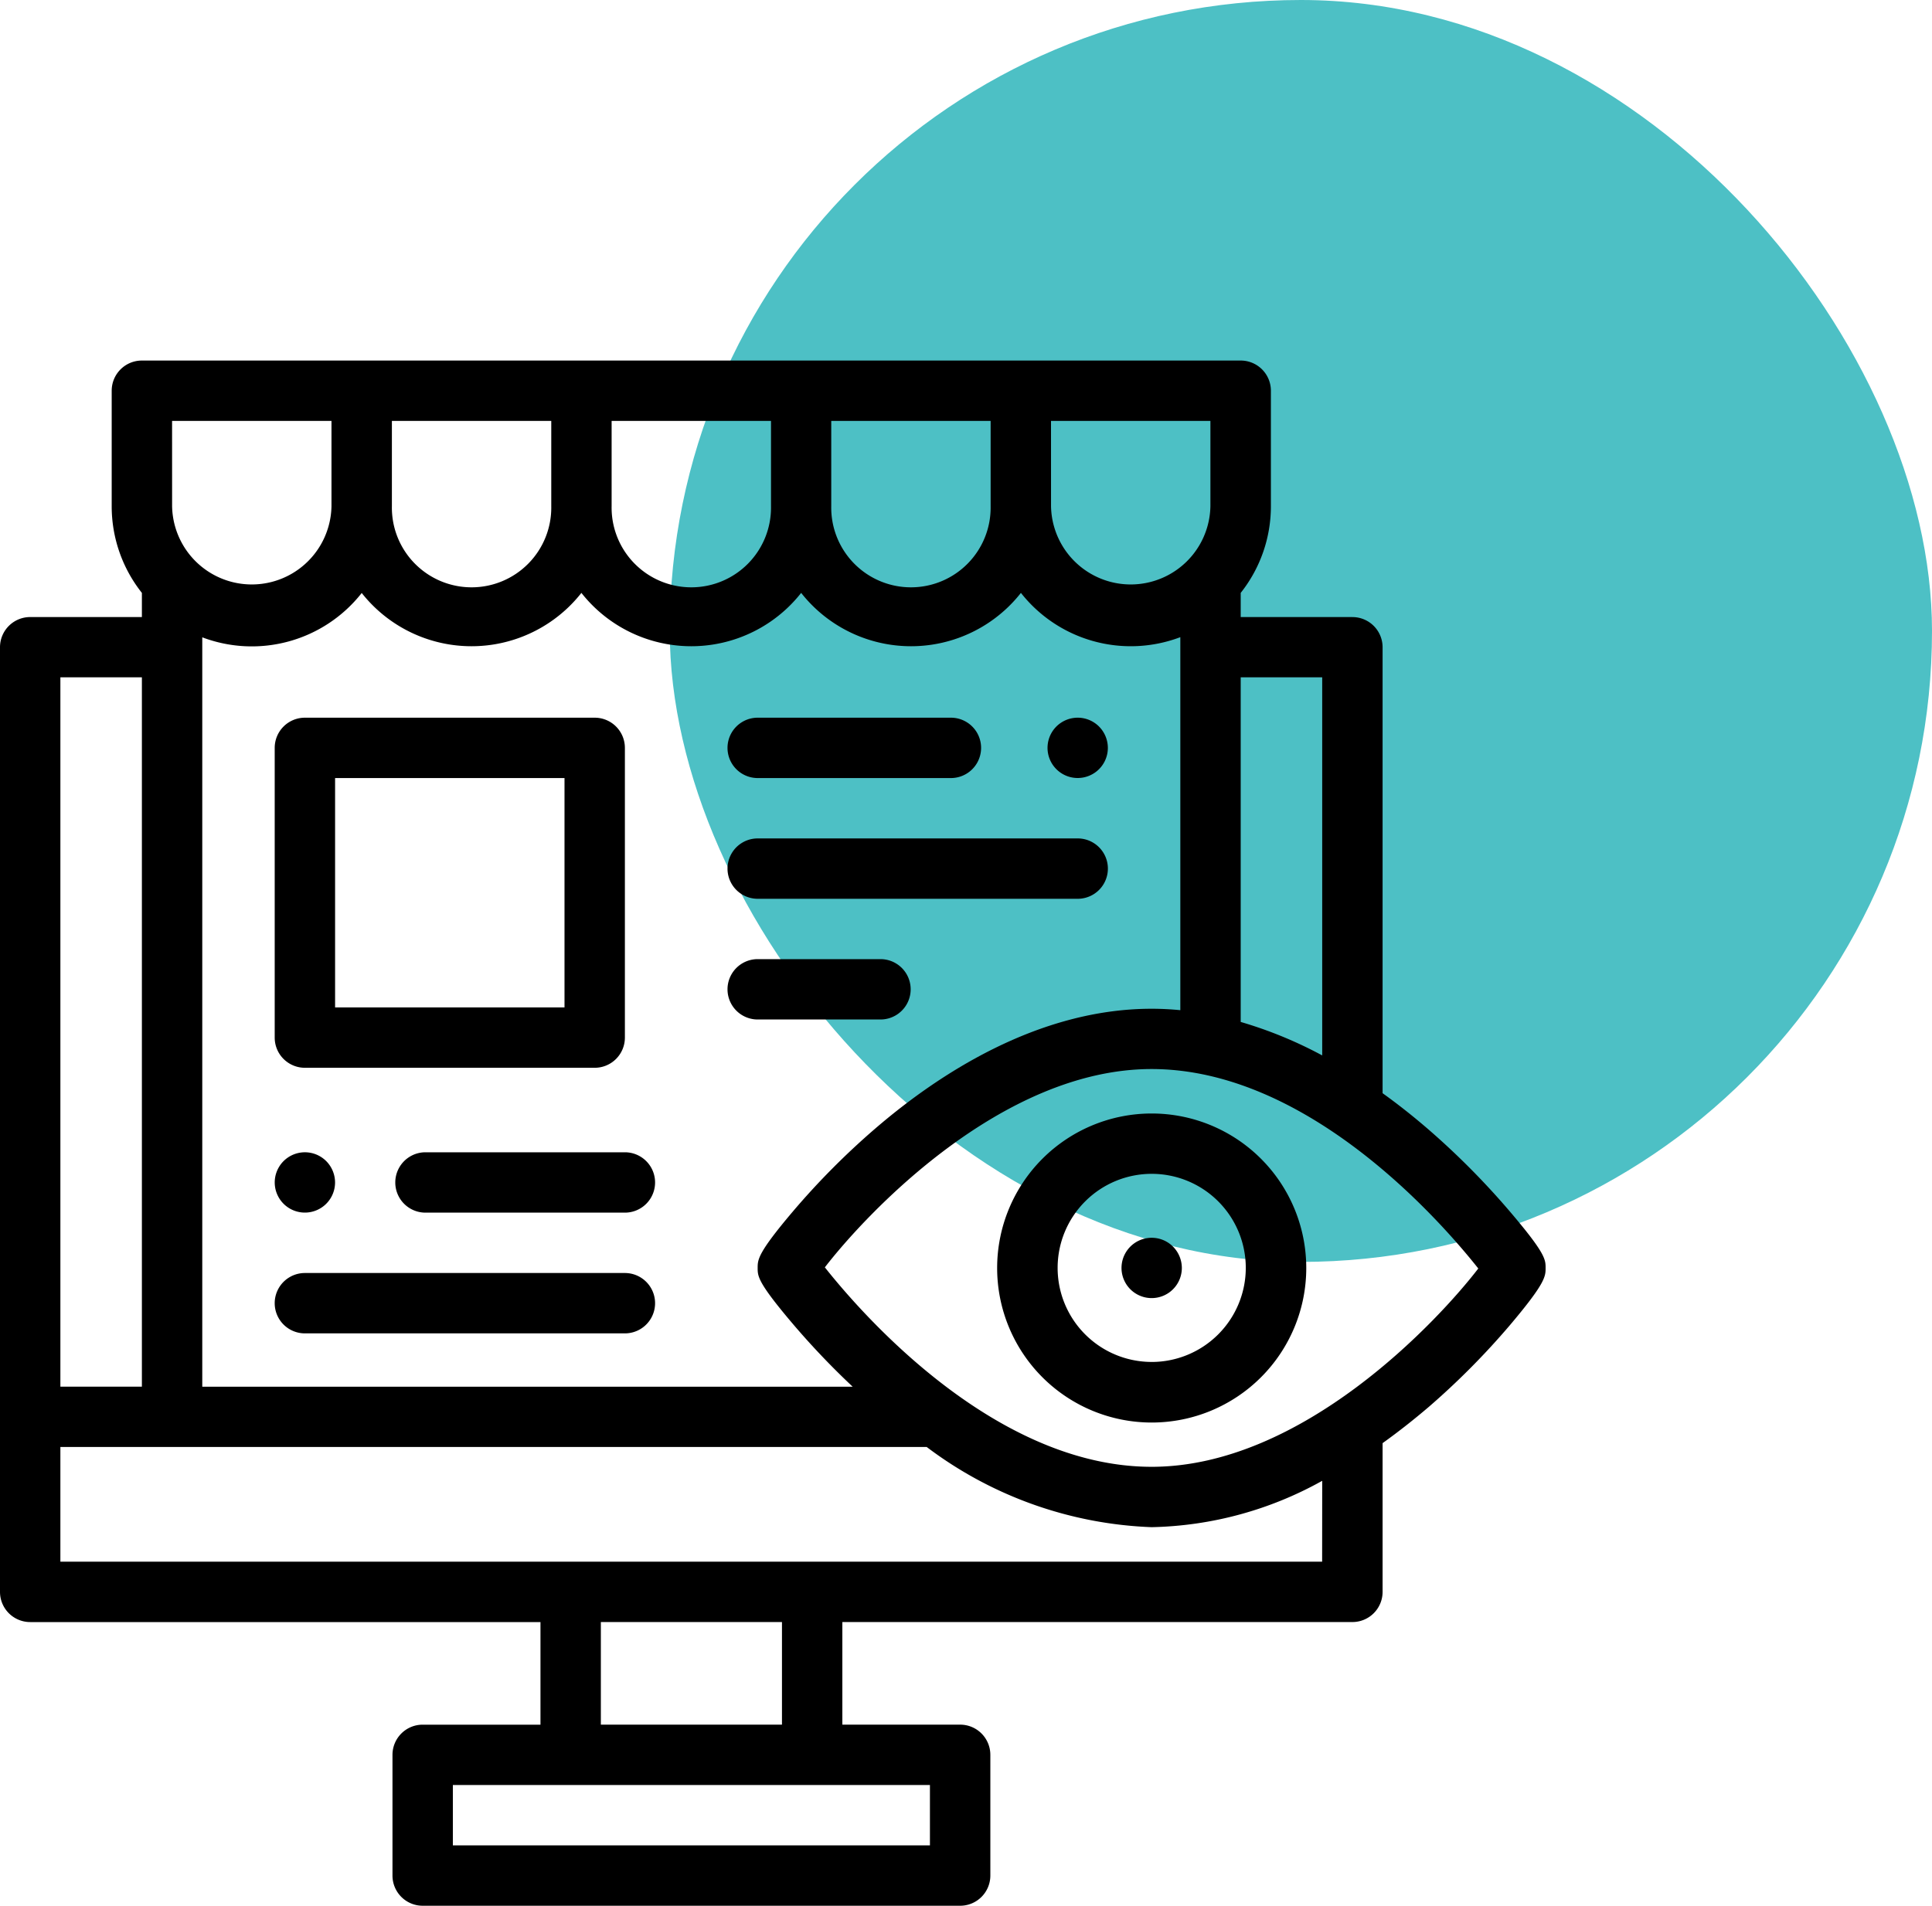
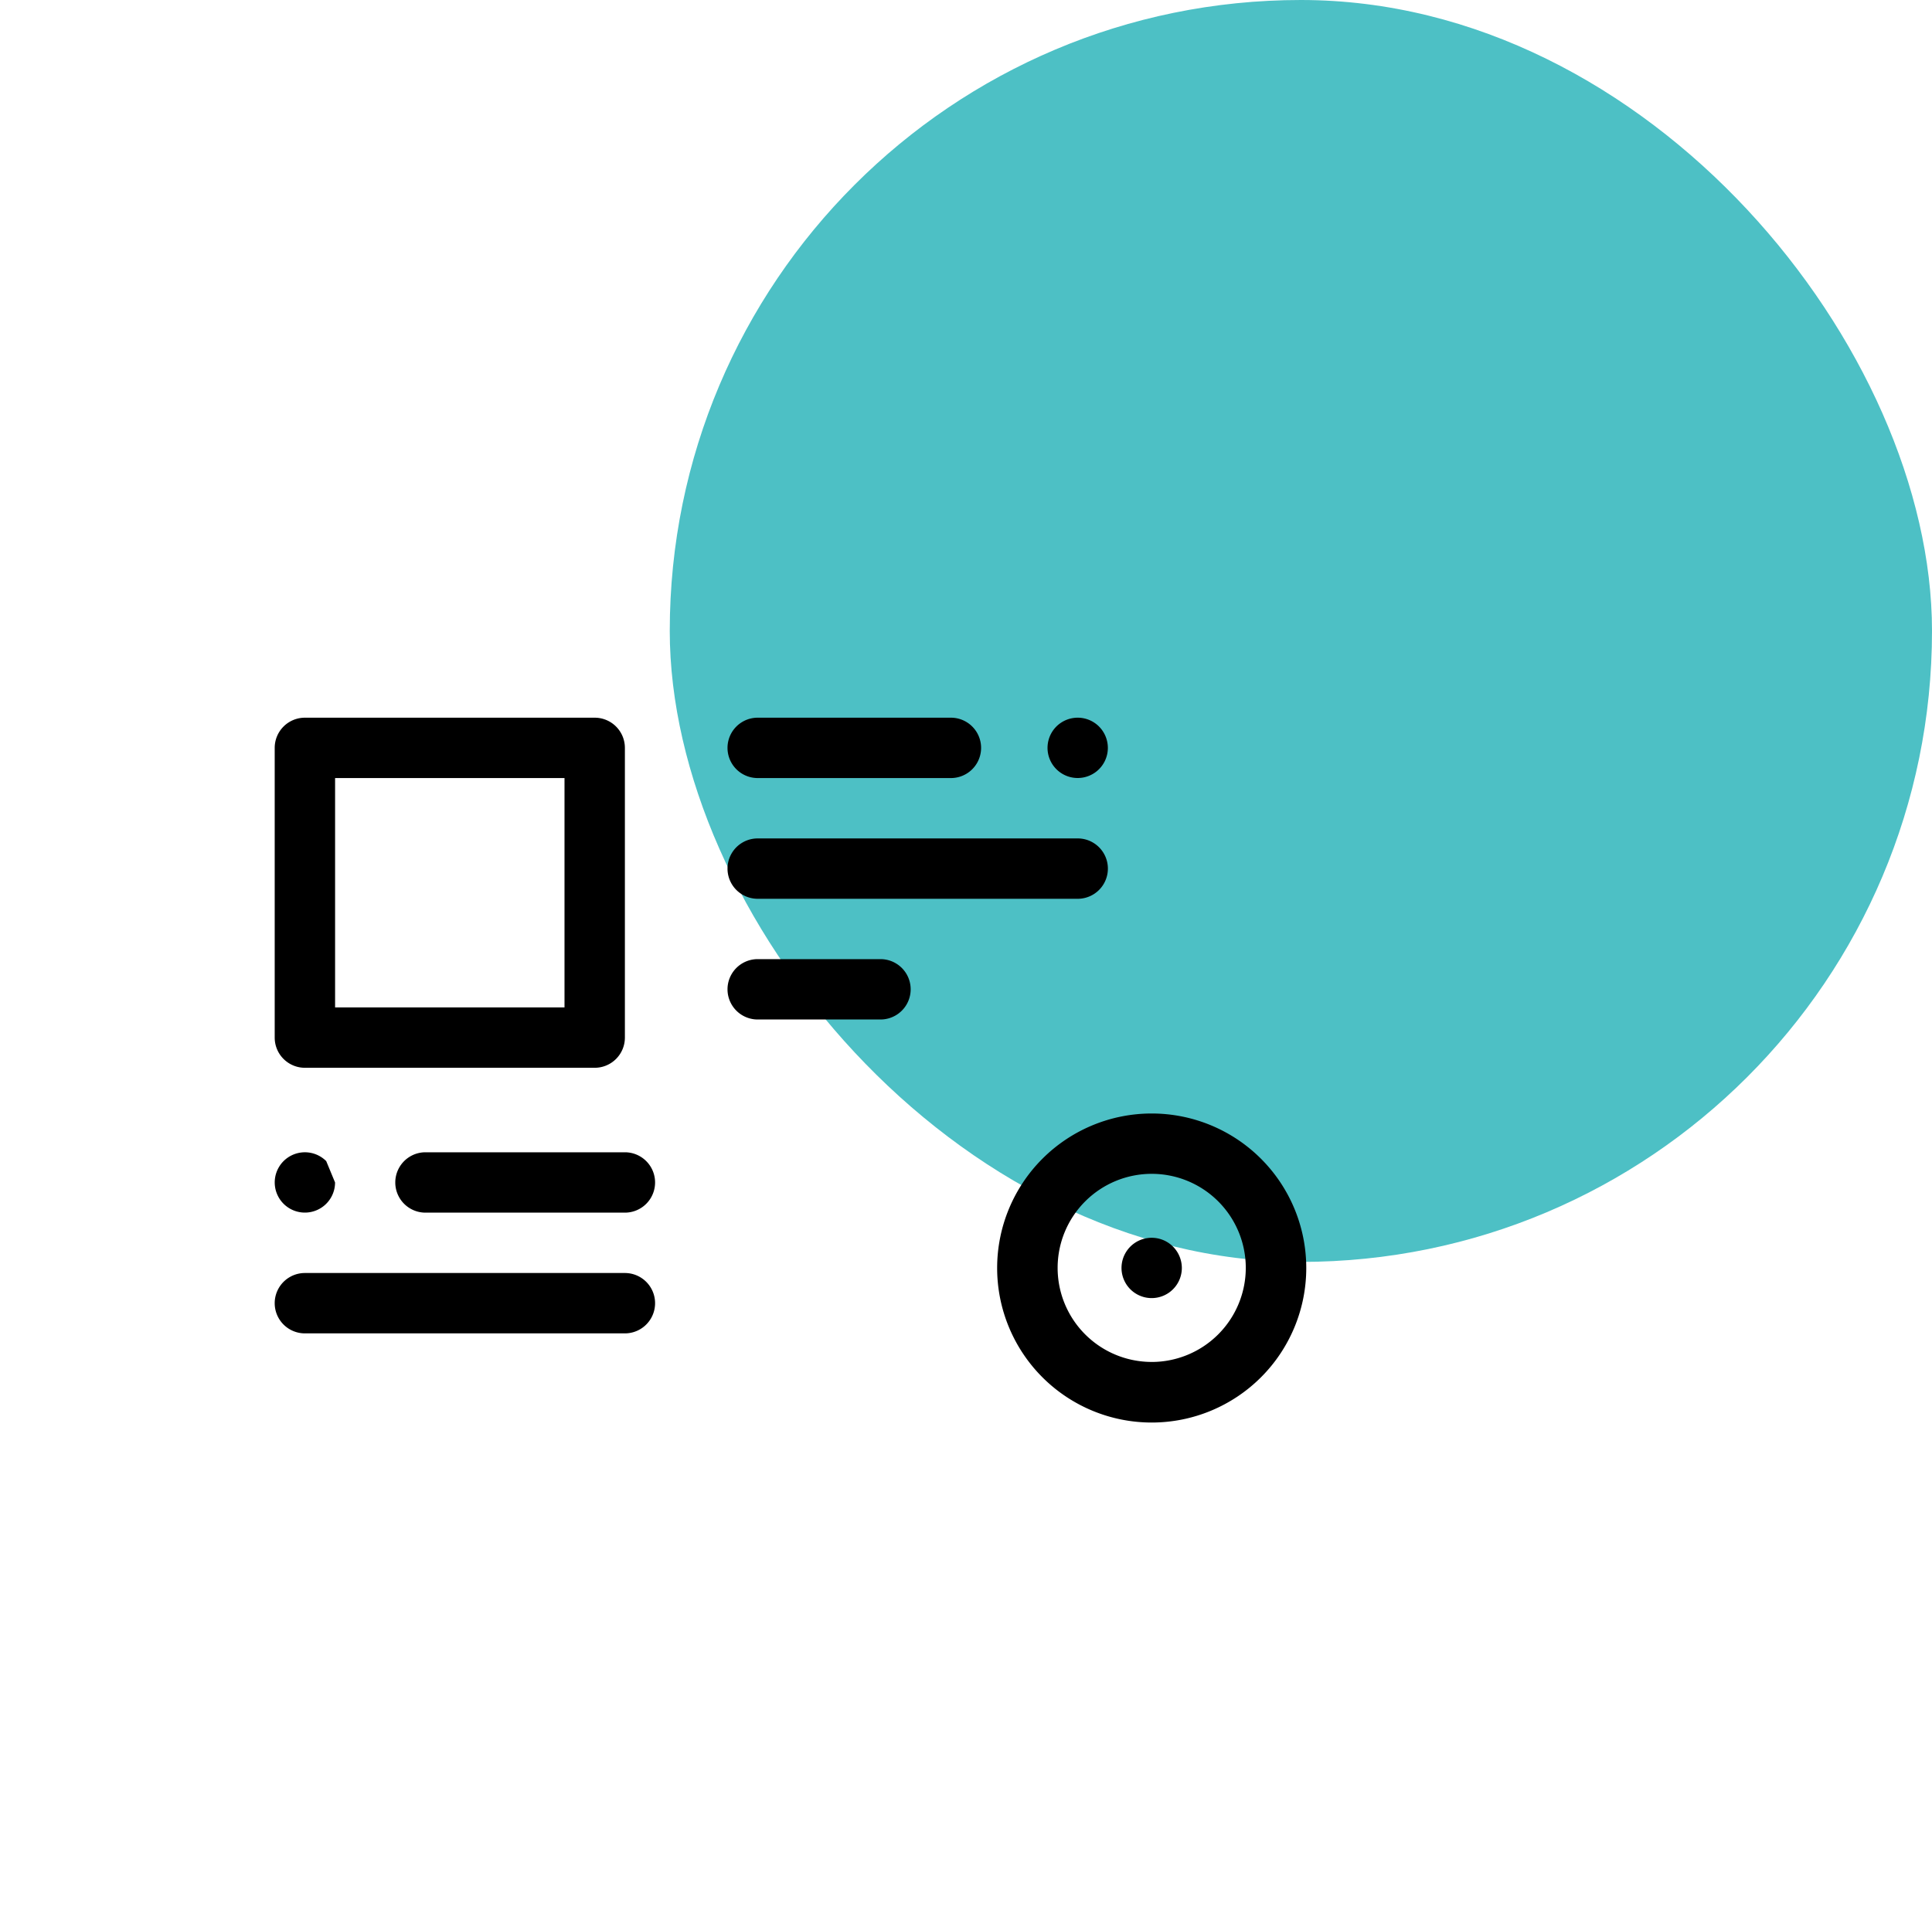
<svg xmlns="http://www.w3.org/2000/svg" width="75" height="74" viewBox="0 0 75 74">
  <defs>
    <clipPath id="clip-path">
      <rect id="Rectangle_1324" data-name="Rectangle 1324" width="60" height="60" transform="translate(40 40)" fill="#0d213a" />
    </clipPath>
  </defs>
  <g id="services-5" transform="translate(-40 -40)">
    <rect id="Rectangle_2272" data-name="Rectangle 2272" width="49" height="49" rx="24.5" transform="translate(66 40)" fill="#4dc0c5" />
    <g id="Mask_Group_17" data-name="Mask Group 17" transform="translate(0 14)" clip-path="url(#clip-path)">
      <g id="_037-online-shopping" data-name="037-online-shopping" transform="translate(40 40)">
        <g id="Group_23273" data-name="Group 23273">
          <g id="Group_23272" data-name="Group 23272">
-             <path id="Path_22571" data-name="Path 22571" d="M58.61,33.039a29.982,29.982,0,0,0-3.152-3.178q-.887-.767-1.786-1.412V11.133A1.172,1.172,0,0,0,52.5,9.961H48.164V9.022a5.409,5.409,0,0,0,1.172-3.366V1.172A1.172,1.172,0,0,0,48.164,0H5.508A1.172,1.172,0,0,0,4.336,1.172V5.656A5.409,5.409,0,0,0,5.508,9.022v.938H1.172A1.172,1.172,0,0,0,0,11.133v36.68a1.172,1.172,0,0,0,1.172,1.172H20.981v3.984H16.408a1.172,1.172,0,0,0-1.172,1.172v4.688A1.172,1.172,0,0,0,16.408,60H37.273a1.172,1.172,0,0,0,1.172-1.172V54.14a1.172,1.172,0,0,0-1.172-1.172H32.7V48.984H52.5a1.172,1.172,0,0,0,1.172-1.172V42.037c.654-.468,1.252-.946,1.785-1.4a29.369,29.369,0,0,0,3.155-3.178C60,35.818,60,35.561,60,35.235S60,34.67,58.61,33.039ZM48.164,12.3h3.164V26.982a16.314,16.314,0,0,0-3.164-1.3ZM40.8,2.344h6.188V5.656a3.094,3.094,0,0,1-6.187,0Zm-8.531,0h6.187V5.656a3.094,3.094,0,1,1-6.187,0Zm-8.531,0H29.93V5.656a3.094,3.094,0,1,1-6.187,0V2.344Zm-8.531,0H21.4V5.656a3.094,3.094,0,1,1-6.187,0V2.344ZM14.039,9.022a5.428,5.428,0,0,0,8.531,0,5.428,5.428,0,0,0,8.531,0,5.428,5.428,0,0,0,8.531,0,5.427,5.427,0,0,0,6.188,1.719V25.225c-.373-.036-.745-.055-1.113-.055-4.408,0-8.279,2.539-10.75,4.669A29.357,29.357,0,0,0,30.8,33.017c-1.388,1.635-1.388,1.892-1.388,2.218s0,.565,1.39,2.2a30.218,30.218,0,0,0,2.3,2.412H7.852v-29.1a5.427,5.427,0,0,0,6.188-1.719ZM6.68,2.344h6.188V5.656a3.094,3.094,0,0,1-6.187,0ZM2.344,12.3H5.508V39.844H2.344ZM36.1,55.312v2.344H17.58V55.312ZM23.325,52.968V48.984h7.031v3.984Zm28-6.328H2.344V42.187H35.975A15.422,15.422,0,0,0,44.707,45.3a14.153,14.153,0,0,0,6.621-1.8Zm-6.621-3.684c-6.059,0-11.21-5.884-12.683-7.745,1.56-2.024,6.831-7.7,12.683-7.7,6.059,0,11.21,5.884,12.683,7.745C55.83,37.282,50.559,42.956,44.707,42.956Z" />
-           </g>
+             </g>
        </g>
        <g id="Group_23275" data-name="Group 23275">
          <g id="Group_23274" data-name="Group 23274">
            <path id="Path_22572" data-name="Path 22572" d="M44.709,29.237a6,6,0,1,0,6,6A6,6,0,0,0,44.709,29.237Zm0,9.647a3.652,3.652,0,1,1,3.652-3.652A3.656,3.656,0,0,1,44.709,38.885Z" />
          </g>
        </g>
        <g id="Group_23277" data-name="Group 23277">
          <g id="Group_23276" data-name="Group 23276">
            <path id="Path_22573" data-name="Path 22573" d="M45.536,34.406a1.171,1.171,0,1,0,.343.829A1.181,1.181,0,0,0,45.536,34.406Z" />
          </g>
        </g>
        <g id="Group_23279" data-name="Group 23279">
          <g id="Group_23278" data-name="Group 23278">
            <path id="Path_22574" data-name="Path 22574" d="M23.086,13.868H11.836a1.172,1.172,0,0,0-1.172,1.172V26.29a1.172,1.172,0,0,0,1.172,1.172h11.25a1.172,1.172,0,0,0,1.172-1.172V15.04A1.172,1.172,0,0,0,23.086,13.868Zm-1.172,11.25H13.008V16.212h8.906Z" />
          </g>
        </g>
        <g id="Group_23281" data-name="Group 23281">
          <g id="Group_23280" data-name="Group 23280">
            <path id="Path_22575" data-name="Path 22575" d="M42.664,14.211a1.171,1.171,0,1,0,.343.829A1.181,1.181,0,0,0,42.664,14.211Z" />
          </g>
        </g>
        <g id="Group_23283" data-name="Group 23283">
          <g id="Group_23282" data-name="Group 23282">
            <path id="Path_22576" data-name="Path 22576" d="M36.914,13.868h-7.5a1.172,1.172,0,1,0,0,2.344h7.5a1.172,1.172,0,0,0,0-2.344Z" />
          </g>
        </g>
        <g id="Group_23285" data-name="Group 23285">
          <g id="Group_23284" data-name="Group 23284">
            <path id="Path_22577" data-name="Path 22577" d="M41.836,18.556H29.414a1.172,1.172,0,0,0,0,2.344H41.836a1.172,1.172,0,0,0,0-2.344Z" />
          </g>
        </g>
        <g id="Group_23287" data-name="Group 23287">
          <g id="Group_23286" data-name="Group 23286">
            <path id="Path_22578" data-name="Path 22578" d="M34.18,23.243H29.414a1.172,1.172,0,0,0,0,2.344H34.18a1.172,1.172,0,0,0,0-2.344Z" />
          </g>
        </g>
        <g id="Group_23289" data-name="Group 23289">
          <g id="Group_23288" data-name="Group 23288">
            <path id="Path_22579" data-name="Path 22579" d="M24.258,35.431H11.836a1.172,1.172,0,0,0,0,2.344H24.258a1.172,1.172,0,0,0,0-2.344Z" />
          </g>
        </g>
        <g id="Group_23291" data-name="Group 23291">
          <g id="Group_23290" data-name="Group 23290">
-             <path id="Path_22580" data-name="Path 22580" d="M12.664,31.086a1.171,1.171,0,1,0,.343.829A1.181,1.181,0,0,0,12.664,31.086Z" />
+             <path id="Path_22580" data-name="Path 22580" d="M12.664,31.086a1.171,1.171,0,1,0,.343.829Z" />
          </g>
        </g>
        <g id="Group_23293" data-name="Group 23293">
          <g id="Group_23292" data-name="Group 23292">
            <path id="Path_22581" data-name="Path 22581" d="M24.258,30.743H16.517a1.172,1.172,0,0,0,0,2.344h7.741a1.172,1.172,0,0,0,0-2.344Z" />
          </g>
        </g>
      </g>
    </g>
  </g>
</svg>